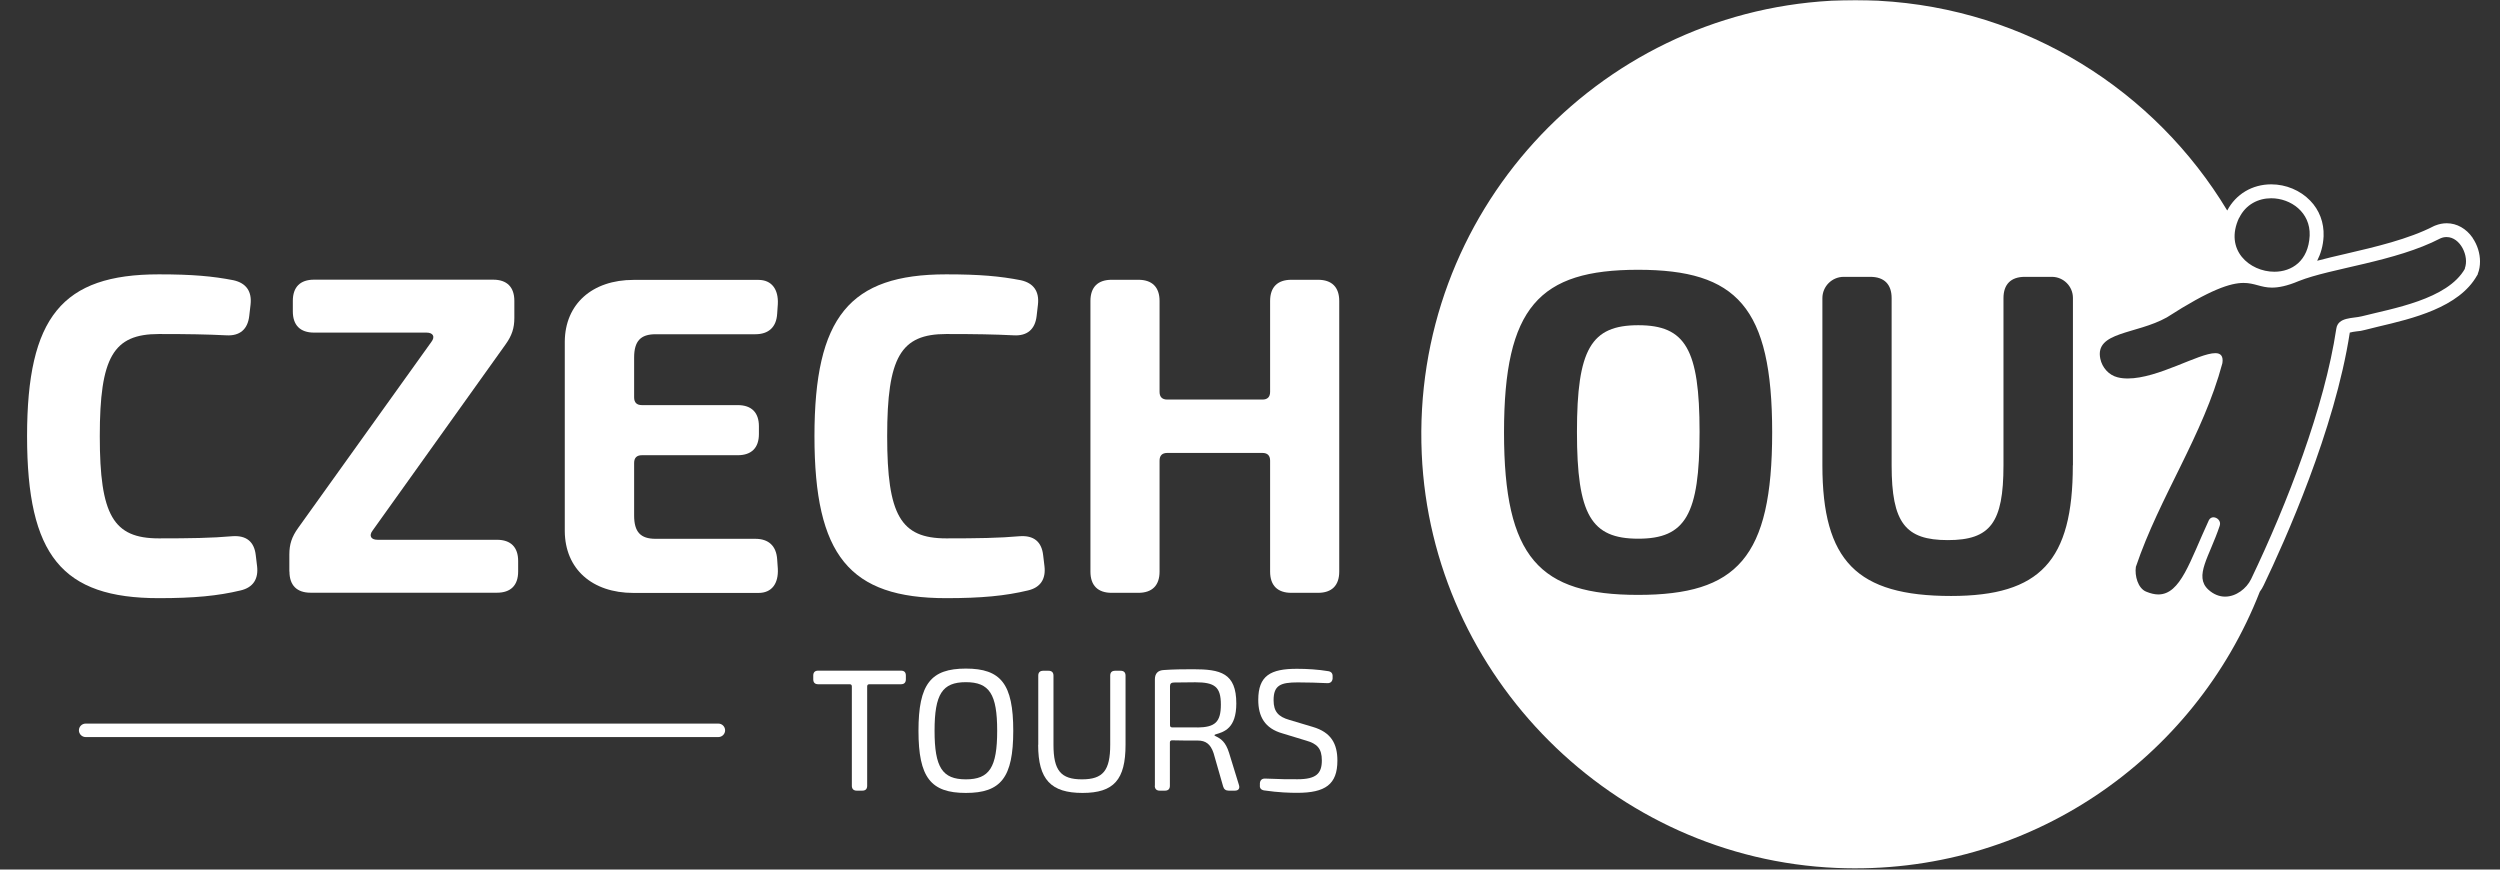
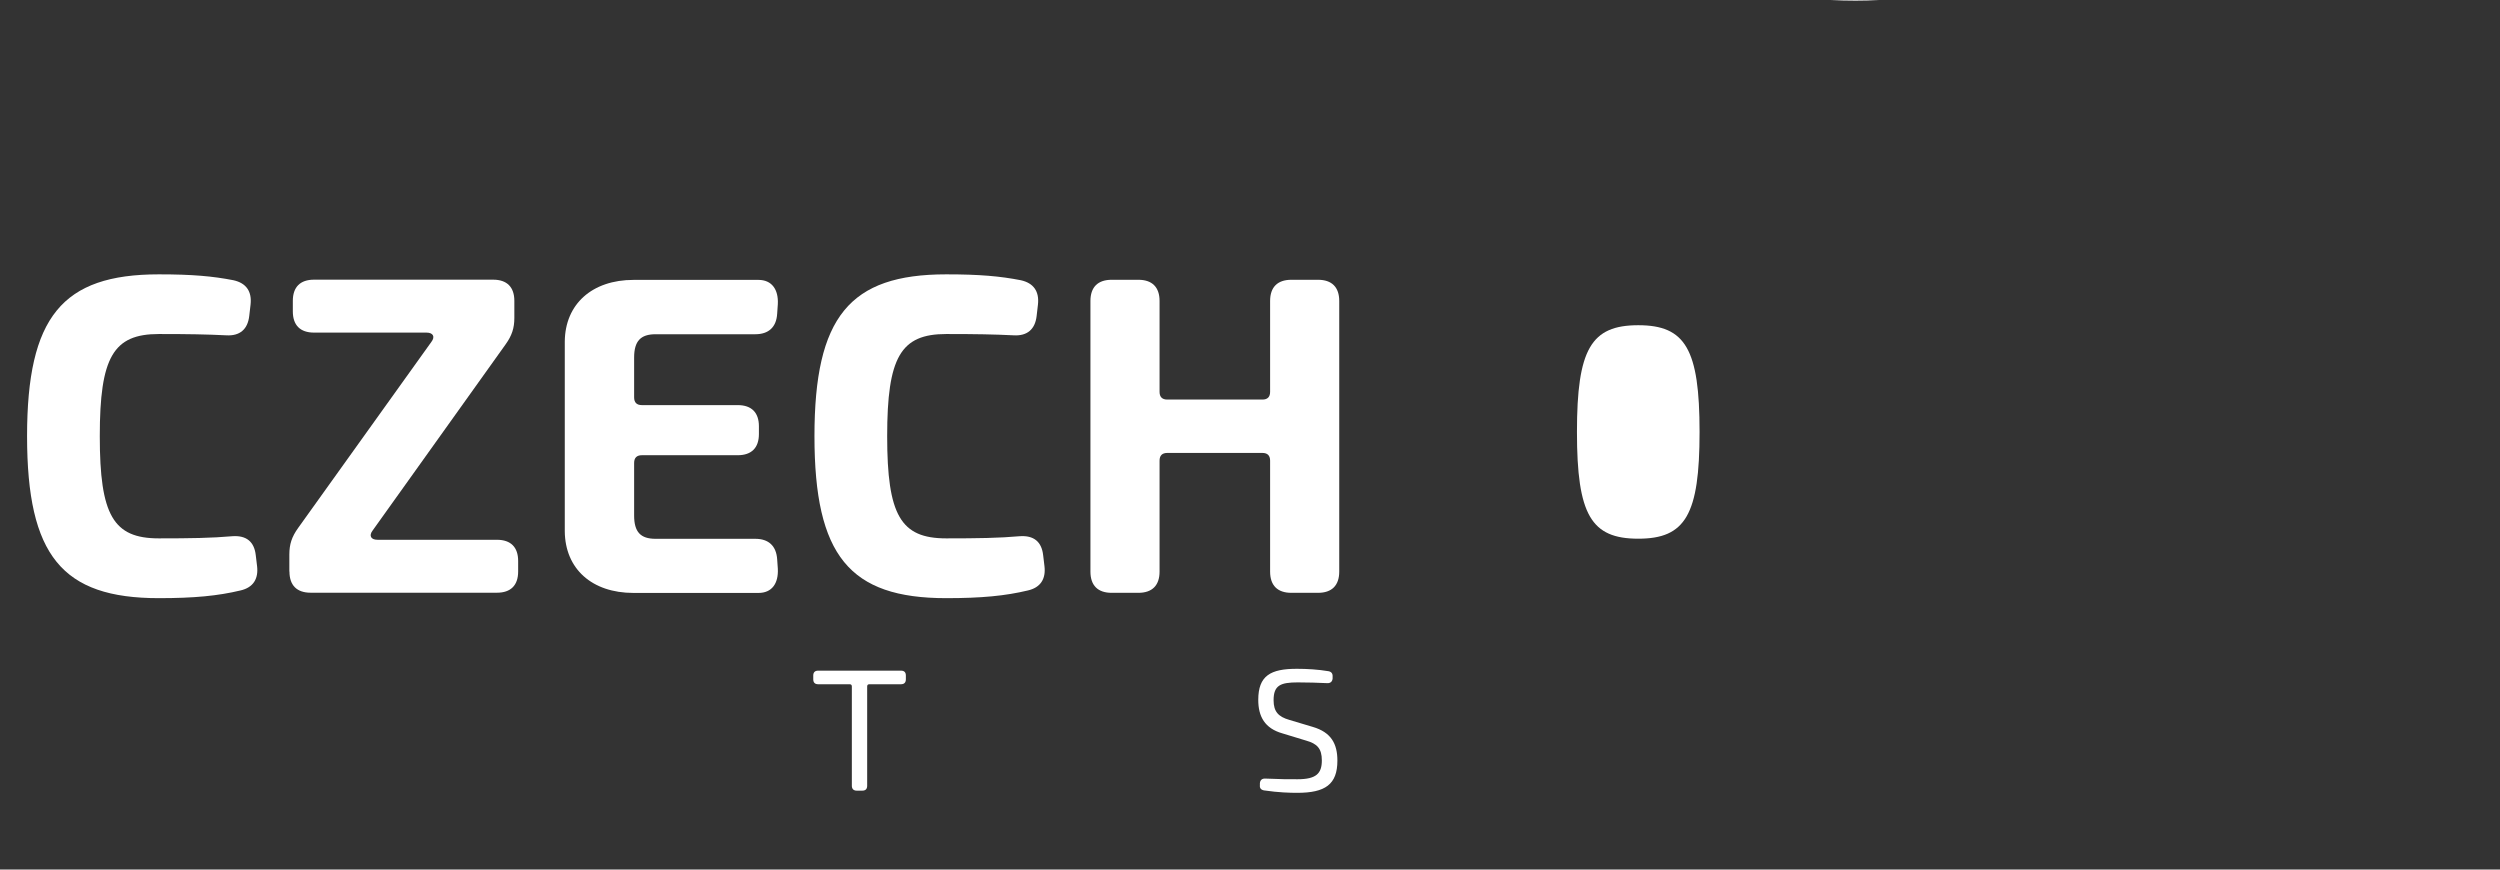
<svg xmlns="http://www.w3.org/2000/svg" id="a" viewBox="0 0 230 80">
  <rect x="0" y="0" width="230" height="80" fill="#333333" stroke="none" />
  <defs>
    <style>.b{fill:#fcfcfc;}.c{fill:#fff;}</style>
  </defs>
  <path class="c" d="M78.37,72.29v-9.14c0-.13-.07-.2-.2-.2h-2.9c-.3,0-.45-.16-.45-.45v-.35c0-.3.16-.45.45-.45h7.62c.3,0,.45.15.45.45v.35c0,.29-.15.45-.45.45h-2.91c-.13,0-.2.07-.2.2v9.14c0,.3-.15.45-.45.45h-.51c-.29,0-.45-.16-.45-.45Z" />
-   <path class="c" d="M84.5,67.23c0-4.31,1.14-5.72,4.36-5.72s4.36,1.41,4.36,5.72-1.14,5.72-4.36,5.72-4.36-1.41-4.36-5.72ZM91.74,67.23c0-3.37-.71-4.47-2.88-4.47s-2.88,1.1-2.88,4.47.71,4.47,2.88,4.47,2.88-1.1,2.88-4.47Z" />
-   <path class="c" d="M95.52,68.52v-6.36c0-.3.16-.45.45-.45h.5c.29,0,.45.15.45.45v6.36c0,2.37.68,3.18,2.62,3.18s2.6-.81,2.6-3.18v-6.36c0-.3.15-.45.45-.45h.51c.29,0,.45.15.45.45v6.36c0,3.21-1.07,4.43-3.96,4.43s-4.08-1.22-4.08-4.43Z" />
-   <path class="c" d="M106.25,72.29v-9.79c0-.53.27-.84.85-.86.85-.06,1.77-.07,2.67-.07,2.51,0,3.97.34,3.97,3.15,0,2.29-1.12,2.61-1.9,2.84-.13.05-.16.09-.02.16.51.24.94.54,1.25,1.53l.92,2.99c.09.31-.06.5-.38.5h-.57c-.27,0-.44-.13-.51-.38l-.88-3.07c-.28-.84-.73-1.16-1.46-1.16-.9,0-1.7,0-2.36-.02-.13,0-.2.07-.2.2v3.98c0,.29-.15.45-.45.45h-.49c-.29,0-.45-.16-.45-.45ZM110.15,66.93c1.62-.02,2.17-.48,2.17-2.11s-.56-2.05-2.35-2.05c-.74,0-1.4.02-1.95.02-.26,0-.38.1-.38.33v3.6c0,.13.07.2.2.2h2.31Z" />
  <path class="c" d="M116.31,72.72c-.3-.05-.43-.21-.4-.49v-.18c.03-.29.2-.44.51-.42,1.55.06,2.13.07,2.96.06,1.7,0,2.23-.52,2.23-1.73,0-1.11-.45-1.54-1.43-1.82l-2.2-.67c-1.62-.46-2.22-1.55-2.22-3.08,0-2.22,1.12-2.87,3.58-2.86.9,0,1.92.06,2.88.22.27.05.4.22.38.51v.17c-.03.28-.2.43-.49.42-.81-.04-1.84-.07-2.71-.07-1.59,0-2.23.26-2.23,1.64,0,1.05.44,1.52,1.45,1.81l2.14.64c1.72.5,2.28,1.57,2.28,3.11,0,2.19-1.12,2.96-3.7,2.96-.66,0-1.73-.03-3.02-.22Z" />
-   <path class="c" d="M66.09,67.81H7.88c-.34,0-.62-.28-.62-.62s.28-.62.62-.62h58.21c.34,0,.62.28.62.62s-.28.62-.62.62Z" />
  <path class="b" d="M170.7,0c-.76,0-1.51.02-2.26.06h4.42c-.71-.04-1.43-.06-2.15-.06Z" />
  <path class="c" d="M2.49,40.14c0-10.98,3.23-14.9,12.12-14.9,3.1,0,4.96.17,6.86.54,1.19.26,1.72,1.04,1.58,2.25l-.12,1.04c-.14,1.23-.87,1.85-2.1,1.78-1.8-.09-3.48-.12-6.22-.12-4.19,0-5.43,2.13-5.43,9.4s1.24,9.4,5.43,9.4c2.86,0,4.88-.03,6.79-.2,1.24-.08,1.99.48,2.13,1.75l.12,1c.14,1.17-.35,1.97-1.52,2.24-2.08.5-4.27.71-7.52.71-8.9,0-12.12-3.92-12.12-14.9Z" />
  <path class="c" d="M26.62,52.59v-1.58c0-.95.23-1.63.81-2.44l12.26-17.12c.36-.47.16-.85-.45-.85h-10.35c-1.27,0-1.95-.68-1.95-1.95v-.97c0-1.27.68-1.95,1.95-1.95h16.48c1.27,0,1.95.68,1.95,1.95v1.57c0,.95-.23,1.63-.81,2.44l-12.23,17.12c-.36.47-.16.85.45.85h10.99c1.27,0,1.95.68,1.95,1.95v.97c0,1.27-.68,1.95-1.95,1.95h-17.14c-1.27,0-1.95-.68-1.95-1.95Z" />
  <path class="c" d="M51.96,48.87v-17.45c.03-3.45,2.52-5.67,6.33-5.67h11.49c1.23,0,1.85.89,1.78,2.23l-.06.88c-.07,1.23-.78,1.89-2.01,1.89h-9.18c-1.37,0-1.97.63-1.97,2.14v3.67c0,.47.24.71.71.71h8.82c1.27,0,1.95.68,1.95,1.95v.71c0,1.27-.68,1.95-1.95,1.95h-8.82c-.47,0-.71.24-.71.71v4.84c0,1.51.59,2.14,1.97,2.14h9.18c1.23,0,1.93.66,2.01,1.89l.06.86c.07,1.35-.54,2.23-1.78,2.23h-11.49c-3.84,0-6.3-2.22-6.33-5.67Z" />
  <path class="c" d="M74.93,40.14c0-10.98,3.23-14.9,12.12-14.9,3.1,0,4.96.17,6.86.54,1.19.26,1.72,1.04,1.58,2.25l-.12,1.04c-.14,1.23-.87,1.85-2.1,1.78-1.8-.09-3.48-.12-6.22-.12-4.19,0-5.43,2.13-5.43,9.4s1.24,9.4,5.43,9.4c2.86,0,4.88-.03,6.79-.2,1.24-.08,1.99.48,2.13,1.75l.12,1c.14,1.17-.35,1.97-1.52,2.24-2.08.5-4.27.71-7.52.71-8.9,0-12.12-3.92-12.12-14.9Z" />
  <path class="c" d="M100.32,52.59v-24.9c0-1.27.68-1.95,1.95-1.95h2.46c1.27,0,1.95.68,1.95,1.95v8.36c0,.47.24.71.71.71h8.75c.47,0,.71-.24.71-.71v-8.36c0-1.27.68-1.95,1.95-1.95h2.46c1.27,0,1.95.68,1.95,1.95v24.9c0,1.27-.68,1.95-1.95,1.95h-2.46c-1.27,0-1.95-.68-1.95-1.95v-10.21c0-.47-.24-.71-.71-.71h-8.75c-.47,0-.71.24-.71.71v10.21c0,1.27-.68,1.95-1.95,1.95h-2.46c-1.27,0-1.95-.68-1.95-1.95Z" />
-   <path class="c" d="M227.49,21.89c-.59-.86-1.46-1.35-2.39-1.35-.36,0-.71.07-1.06.21l-.05.02-.05.02c-2.36,1.22-5.43,1.93-8.13,2.56-.91.21-1.81.42-2.63.64.32-.63.55-1.37.59-2.25v-.02c.05-1.23-.39-2.4-1.23-3.26-.92-.95-2.23-1.5-3.59-1.5-1.74,0-3.25.9-4.04,2.4h-.01C198.26,8.34,186.47.8,172.85.07h-4.42c-21.58,1.21-38.6,19.57-37.63,41.68.9,20.52,17.64,37.23,38.15,38.1,17.69.75,32.94-10.01,38.95-25.41.14-.18.26-.39.36-.6,1.93-4.02,6.55-14.31,7.92-23.24.16-.05.43-.09.6-.11.26-.02.54-.06.81-.14.37-.1.78-.2,1.21-.3,3.14-.74,7.43-1.75,9.09-4.71l.05-.07.02-.09c.14-.34.2-.73.2-1.12,0-.74-.23-1.51-.68-2.17ZM206.01,20.04c.6-1.24,1.77-1.8,2.94-1.8,1.8,0,3.62,1.29,3.54,3.43-.11,2.35-1.65,3.33-3.25,3.33-2.26,0-4.64-1.99-3.24-4.97ZM150.7,54.73c-9.08,0-12.33-3.41-12.33-14.95s3.25-14.96,12.33-14.96,12.34,3.41,12.34,14.96-3.24,14.95-12.34,14.95ZM190.7,42.81c0,8.77-3,12.02-11.2,12.02-4.34,0-7.31-.81-9.18-2.72s-2.66-4.92-2.66-9.3v-15.38c0-1.08.88-1.96,1.96-1.96h2.45c1.28,0,1.96.69,1.96,1.96v15.38c0,5.29,1.26,6.88,5.17,6.88s5.12-1.59,5.12-6.88v-15.38c0-1.27.68-1.96,1.96-1.96h2.49c1.07,0,1.94.87,1.94,1.94v15.39ZM226.78,24.71c-1.6,2.85-6.68,3.67-9.5,4.39-.82.21-2.18.05-2.34,1.14-1.08,7.19-4.5,16.07-7.84,23.04-.42.87-1.38,1.61-2.39,1.61-.52,0-1.06-.2-1.55-.65-1.33-1.24.1-3.01,1.05-5.86.16-.44-.23-.79-.58-.79-.16,0-.32.09-.41.26-1.76,3.8-2.6,6.84-4.66,6.84-.33,0-.71-.09-1.12-.26-.75-.31-1.06-1.46-.94-2.28,2.18-6.46,6.19-12.1,7.96-18.74.1-.66-.16-.92-.65-.92-1.53,0-5.27,2.33-8.05,2.33-.33,0-.65-.03-.95-.11-.8-.2-1.41-.89-1.58-1.7-.53-2.52,3.3-2.23,6.12-3.81,4.01-2.58,5.86-3.17,7.06-3.17,1.02,0,1.59.43,2.61.43.6,0,1.37-.14,2.46-.6,2.97-1.19,8.91-1.78,13.04-3.93.2-.09.38-.12.57-.12,1.26,0,2.1,1.77,1.67,2.89Z" />
  <path class="c" d="M150.72,29.92c-4.34,0-5.64,2.2-5.64,9.82s1.3,9.82,5.64,9.82,5.64-2.2,5.64-9.82-1.3-9.82-5.64-9.82Z" />
</svg>